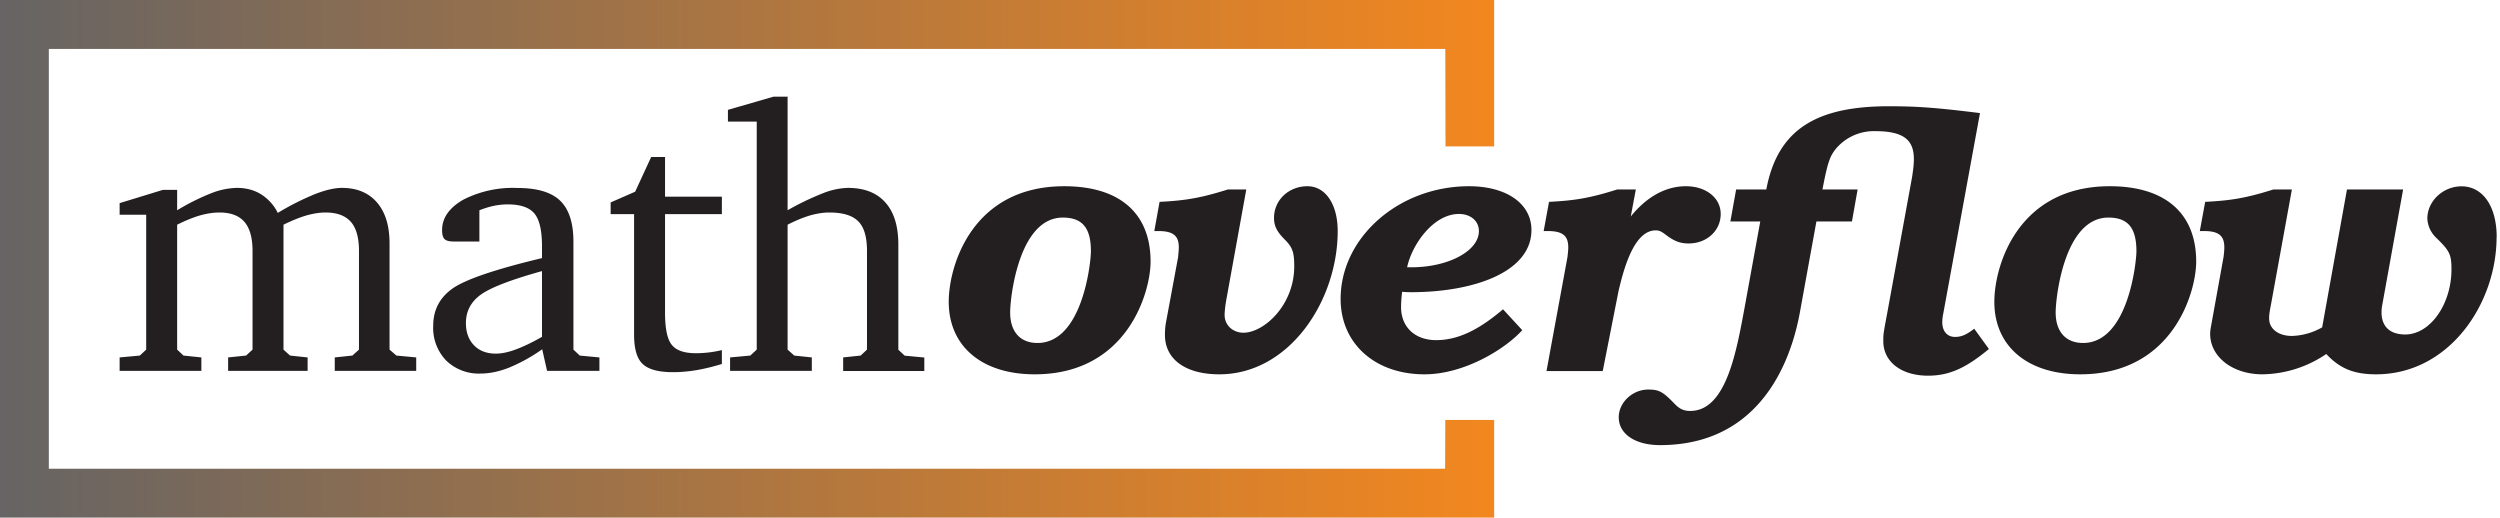
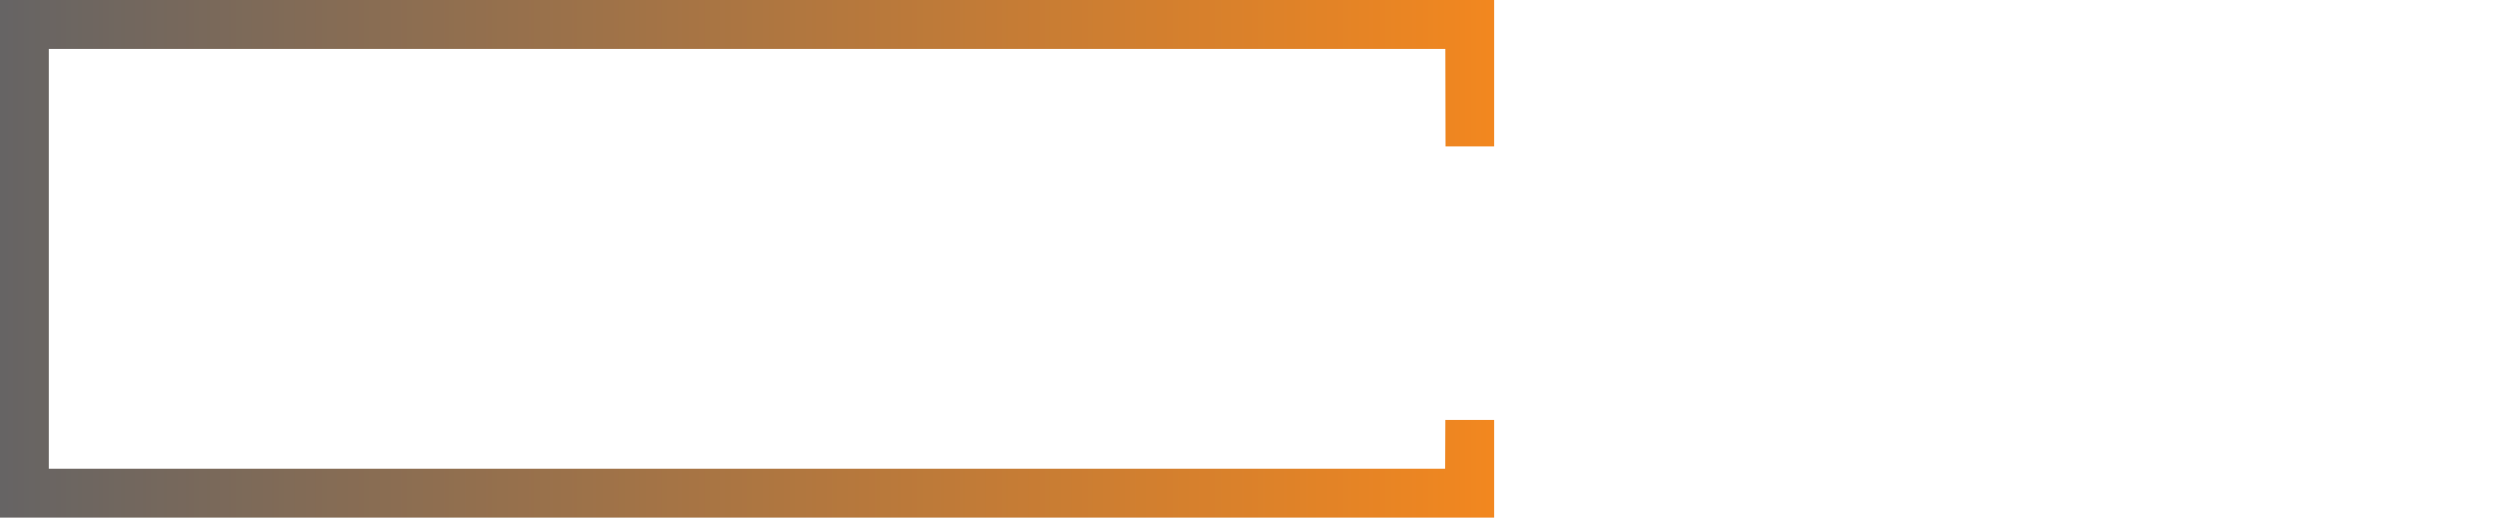
<svg xmlns="http://www.w3.org/2000/svg" width="256" height="53">
  <defs>
    <linearGradient x1="0%" y1="50%" y2="50%" id="a">
      <stop stop-color="#666464" offset="0%" />
      <stop stop-color="#F2871F" offset="100%" />
    </linearGradient>
  </defs>
  <g fill="none" fill-rule="evenodd">
    <path fill="url(#a)" d="M0 0v53h153V43H148l-.02 5H5V5.01h143l.02 9.98H153V0z" />
    <g fill="#231F20">
-       <path d="M117.82 26.79c0 3.1-2.36 11.54-11.86 11.54-5.43 0-8.81-2.88-8.81-7.43 0-3.64 2.36-11.83 11.83-11.83 5.68 0 8.84 2.77 8.84 7.72zm-6.11-1.06c0-2.4-.88-3.45-2.88-3.45-4.51 0-5.39 8.19-5.39 9.71 0 1.97 1.02 3.13 2.8 3.13 4.63 0 5.47-8.3 5.47-9.39zm25.27-2.07c0 7.13-4.95 14.67-12.12 14.67-3.46 0-5.57-1.53-5.57-4.04 0-.44.03-.84.1-1.24l1.25-6.73c.03-.37.07-.7.07-.99 0-1.13-.51-1.67-2.08-1.67h-.43l.54-2.99c2.73-.14 4.22-.4 7-1.27h1.88l-2.03 11.21c-.11.58-.19 1.31-.19 1.64 0 1.05.84 1.82 1.93 1.82 2.08 0 5.2-2.8 5.2-6.8 0-1.43-.17-1.94-.97-2.74-.8-.8-1.1-1.38-1.1-2.22 0-1.82 1.5-3.24 3.42-3.24 1.86 0 3.1 1.86 3.1 4.59zm18.9 10.15c-1.82 2-6 4.52-10.01 4.52-5.1 0-8.59-3.17-8.59-7.72 0-6.3 5.97-11.54 13.14-11.54 3.86 0 6.4 1.79 6.4 4.48 0 4.37-6.04 6.37-12.3 6.37-.14 0-.54 0-.94-.04-.08.62-.11 1.1-.11 1.57 0 2.04 1.42 3.38 3.6 3.38 2.19 0 4.33-1.02 6.84-3.16l1.97 2.14zm-4.44-10.15c0-1.02-.84-1.75-2.04-1.75-2.66 0-4.84 3.2-5.31 5.46h.43c3.79 0 6.92-1.67 6.92-3.71zm24.76-1.75c0 1.71-1.42 3.02-3.28 3.02-.87 0-1.45-.22-2.32-.87-.48-.37-.7-.47-1.06-.47-2.33 0-3.35 4.36-3.79 6.15L164.12 38h-5.76l2.15-11.68c.04-.37.08-.7.08-.99 0-1.13-.51-1.67-2.08-1.67h-.44l.55-2.99c2.73-.14 4.22-.4 6.99-1.27h1.9l-.52 2.77c1.64-2.04 3.6-3.1 5.64-3.1 2.08 0 3.57 1.2 3.57 2.84zm27.46 13.83c-2.37 1.97-4.08 2.73-6.23 2.73-2.73 0-4.58-1.42-4.58-3.53 0-.73 0-.73.4-2.87l2.54-13.9c.11-.7.19-1.32.19-1.86 0-1.82-.84-2.88-3.94-2.88a5.1 5.1 0 0 0-4 1.75c-.65.8-.87 1.34-1.42 4.22h3.6l-.58 3.28H186l-1.6 8.8c-.4 2.26-2.37 14.1-14.41 14.1-2.55 0-4.23-1.14-4.23-2.85 0-1.53 1.42-2.84 3.02-2.84 1.1 0 1.5.22 2.66 1.42.55.58.98.77 1.64.77 3.68 0 4.73-6.08 5.57-10.6l1.6-8.8h-3.06l.59-3.28h3.09c1.16-6.19 5.17-8.52 12.56-8.52 2.87 0 4.91.15 9.32.7L199 32.06c-.08.36-.11.69-.11.94 0 .91.5 1.5 1.3 1.5.66 0 1.17-.22 1.97-.84l1.5 2.07zm21.23-8.95c0 3.1-2.37 11.54-11.87 11.54-5.42 0-8.8-2.88-8.8-7.43 0-3.64 2.36-11.83 11.82-11.83 5.68 0 8.85 2.77 8.85 7.72zm-6.12-1.06c0-2.4-.87-3.45-2.87-3.45-4.52 0-5.4 8.19-5.4 9.71 0 1.97 1.03 3.13 2.81 3.13 4.62 0 5.46-8.3 5.46-9.39zm36.88-1.45c0 6.8-4.84 14.05-12.34 14.05-2.25 0-3.7-.58-5.1-2.08a11.89 11.89 0 0 1-6.54 2.08c-3.06 0-5.35-1.79-5.35-4.15 0-.22.03-.44.07-.66l1.3-7.2c.05-.37.08-.7.08-.99 0-1.13-.5-1.67-2.07-1.67h-.44l.55-2.99c2.73-.14 4.22-.4 6.99-1.27h1.89l-2.15 11.83c-.18.91-.18 1.13-.18 1.38 0 1.06.94 1.79 2.33 1.79a6.6 6.6 0 0 0 3.1-.88l2.54-14.12h5.75l-2.11 11.68c-.07.33-.1.62-.1.91 0 1.35.76 2.26 2.43 2.26 2.55 0 4.73-3.1 4.73-6.66 0-1.53-.18-1.9-1.56-3.24a2.9 2.9 0 0 1-.91-1.97c0-1.78 1.6-3.3 3.5-3.3 2.17 0 3.6 2.03 3.6 5.2zM28.45 21.8a27.03 27.03 0 0 1 3.82-1.93c1.08-.42 2-.63 2.74-.63 1.54 0 2.74.5 3.6 1.5.86 1 1.28 2.4 1.28 4.2V35.8l.7.61 2.03.19v1.38h-8.34V36.6l1.8-.19.68-.61V25.7c0-1.36-.28-2.36-.84-2.99-.56-.63-1.42-.95-2.59-.95-.58 0-1.23.1-1.95.3-.71.21-1.5.53-2.35.95V35.8l.67.61 1.8.19v1.38h-8.14V36.6l1.84-.19.66-.61V25.7c0-1.35-.28-2.34-.83-2.98-.56-.64-1.4-.96-2.55-.96-.62 0-1.29.1-2 .3-.72.21-1.5.53-2.34.95V35.8l.65.61 1.83.19v1.38h-8.37V36.6l2.07-.19.65-.61V21.99h-2.72V20.8l4.44-1.36h1.45v2.09a23.29 23.29 0 0 1 3.48-1.74 7.6 7.6 0 0 1 2.63-.55c.94 0 1.76.21 2.47.65a4.69 4.69 0 0 1 1.73 1.92zM55.5 34.49v-6.73c-3.2.89-5.29 1.7-6.29 2.43-1 .73-1.5 1.7-1.5 2.89 0 .95.28 1.71.83 2.28.55.57 1.3.85 2.23.85.6 0 1.28-.14 2.06-.43.77-.29 1.67-.71 2.67-1.29zm0 1.29a17.35 17.35 0 0 1-3.38 1.87c-1.03.4-1.99.6-2.88.6a4.78 4.78 0 0 1-3.55-1.33 4.8 4.8 0 0 1-1.33-3.55c0-1.62.66-2.9 2-3.84 1.34-.93 4.38-1.96 9.14-3.1V25.2c0-1.6-.26-2.72-.78-3.34-.52-.62-1.43-.93-2.72-.93-.49 0-.97.05-1.44.15-.47.1-.96.25-1.47.45v3.2h-2.63c-.46 0-.77-.08-.94-.25-.17-.17-.25-.47-.25-.92 0-1.24.72-2.27 2.15-3.1A11.13 11.13 0 0 1 53 19.25c2 0 3.45.43 4.36 1.3.9.87 1.36 2.27 1.36 4.2V35.8l.65.61 2.01.19v1.38h-5.36l-.5-2.22zm9.43-13.85h-2.4v-1.2l2.51-1.1 1.64-3.55h1.42v4.06h5.82v1.79H68.1v10.07c0 1.65.23 2.76.7 3.32.45.57 1.28.85 2.47.85a11.41 11.41 0 0 0 2.65-.32v1.42c-.87.27-1.73.48-2.58.63-.84.14-1.65.21-2.44.21-1.46 0-2.5-.28-3.08-.83-.6-.55-.89-1.56-.89-3.03V21.92zM79.2 9.9h1.45v11.63a27.8 27.8 0 0 1 3.69-1.77 7.4 7.4 0 0 1 2.48-.52c1.68 0 2.96.5 3.84 1.49.89 1 1.33 2.43 1.33 4.32v10.76l.65.61 2.01.19v1.38h-8.31V36.6l1.79-.19.65-.61V25.7c0-1.44-.3-2.45-.9-3.04-.59-.6-1.58-.9-2.96-.9-.6 0-1.26.1-1.97.3-.71.21-1.48.53-2.3.95V35.8l.68.61 1.8.19v1.38h-8.37V36.6l2.07-.19.66-.61V12.45h-2.95v-1.2L79.2 9.9z" />
-     </g>
+       </g>
  </g>
</svg>